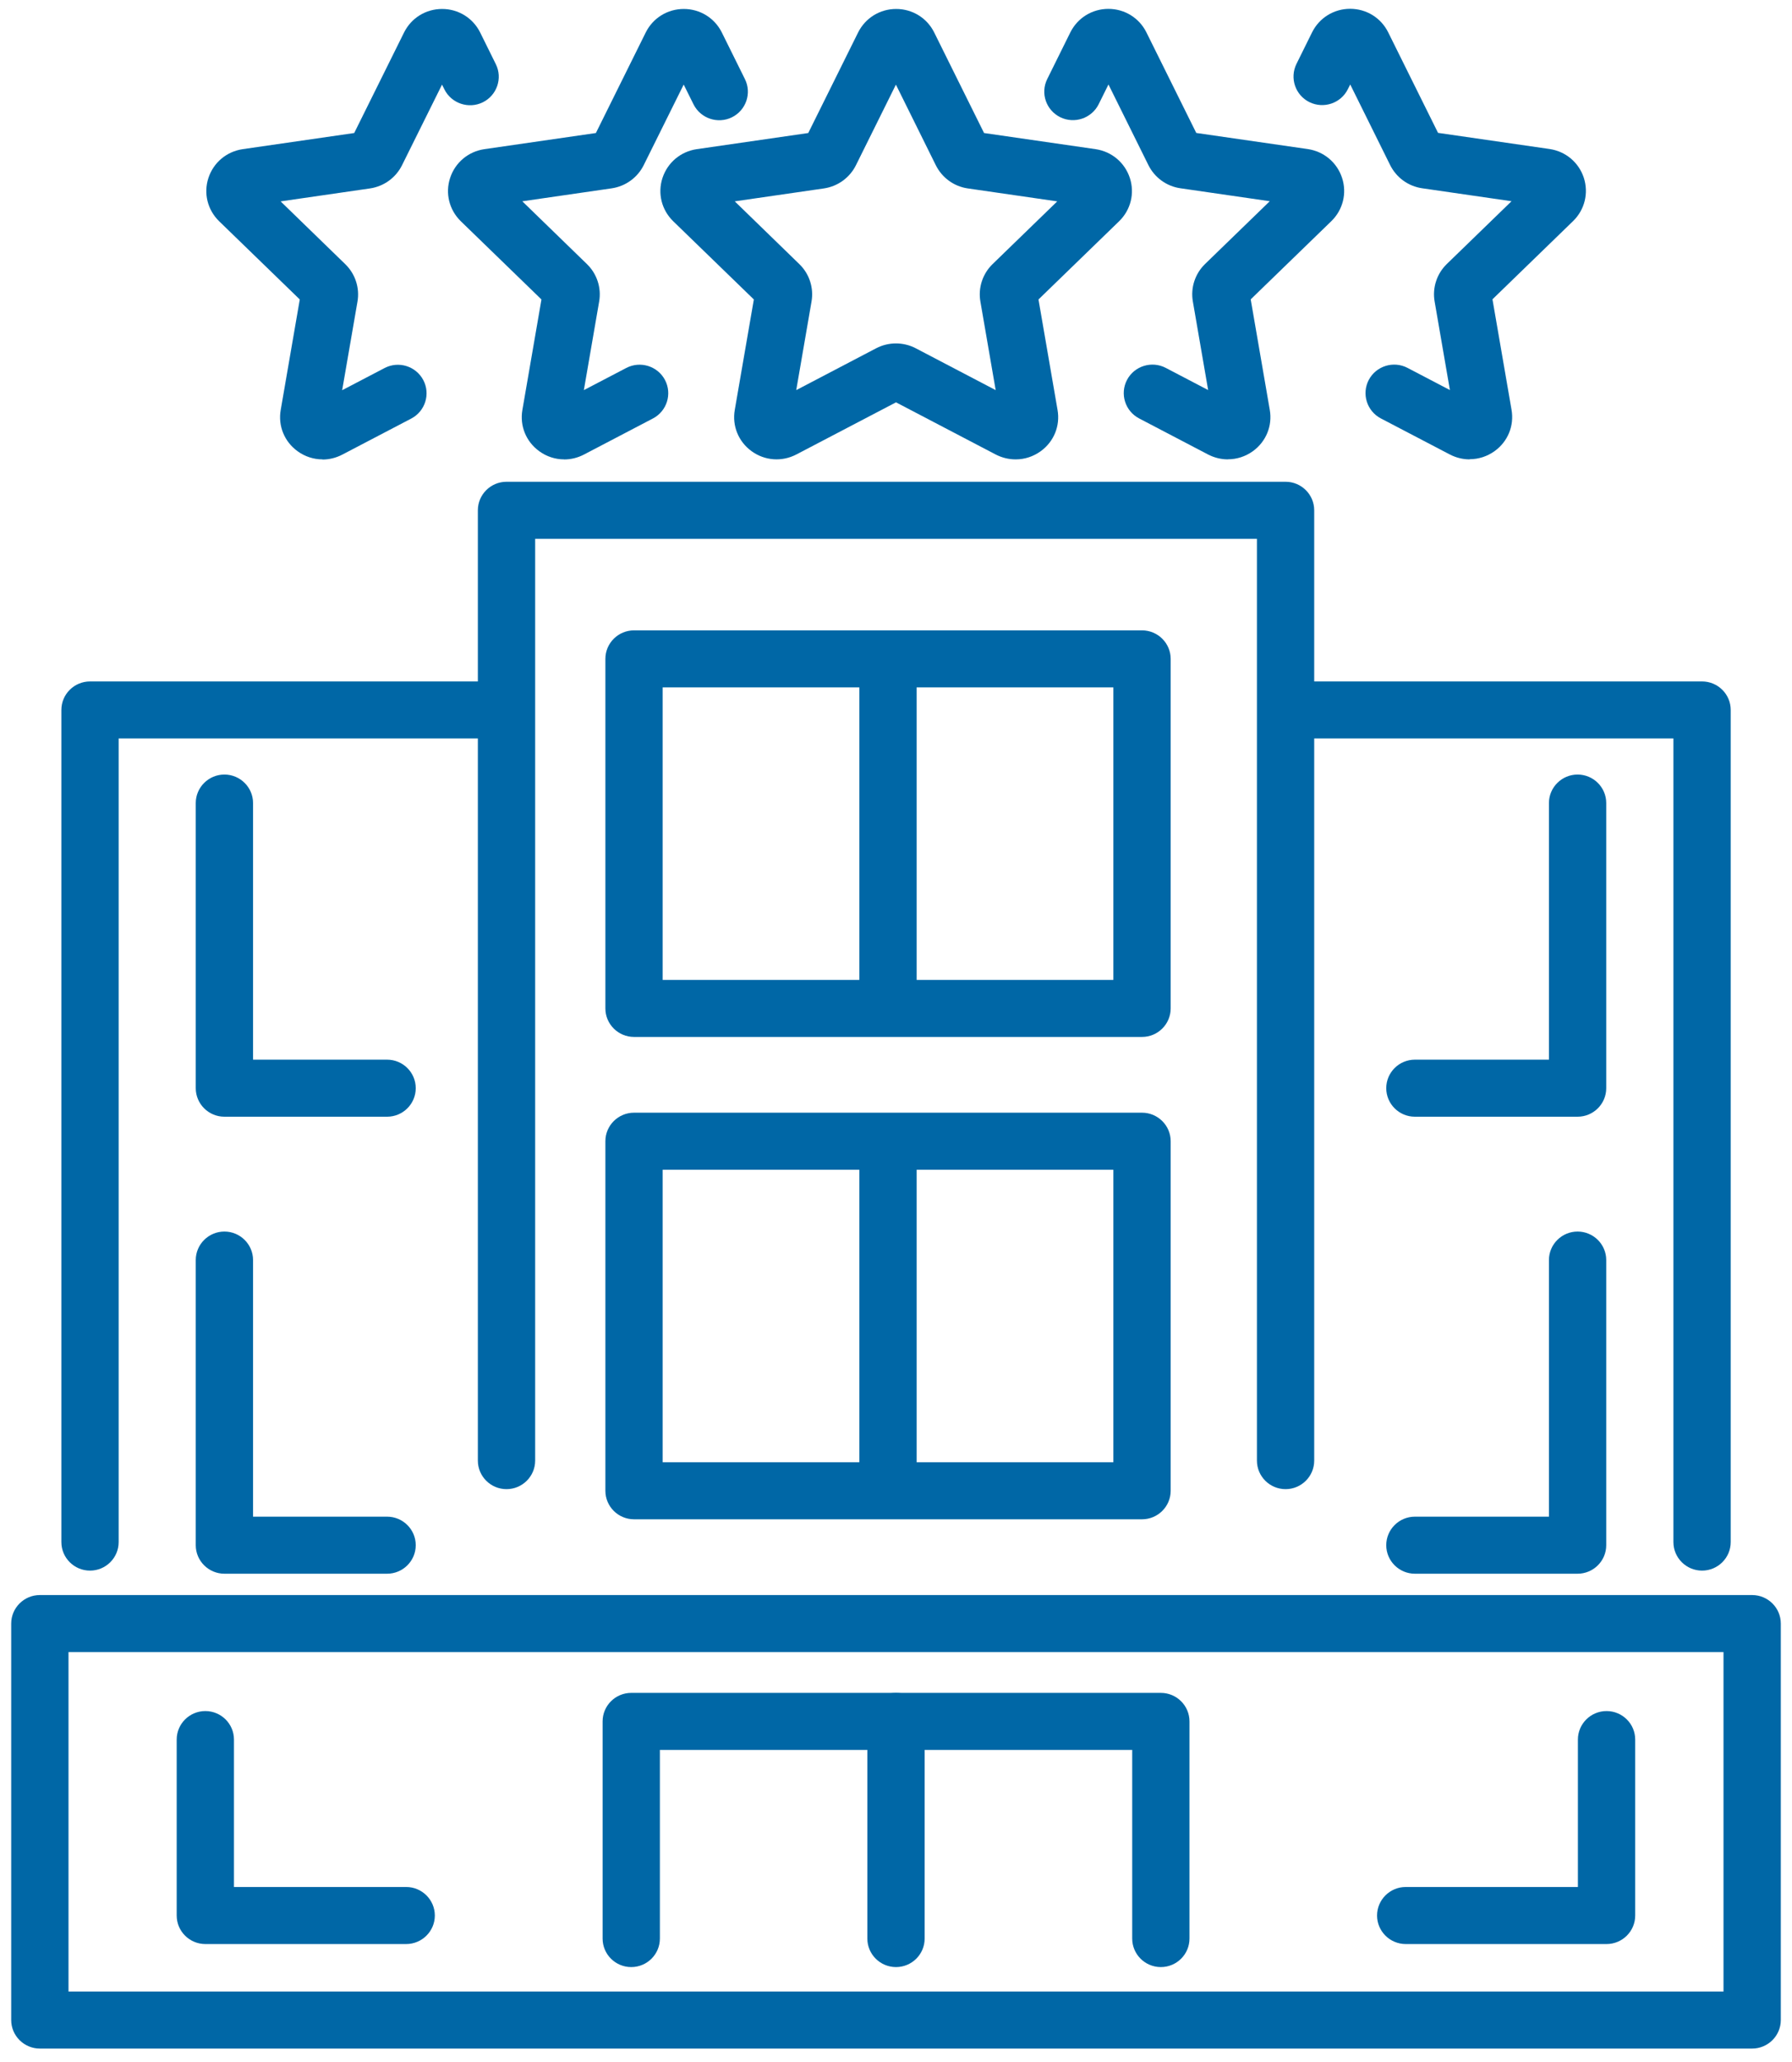
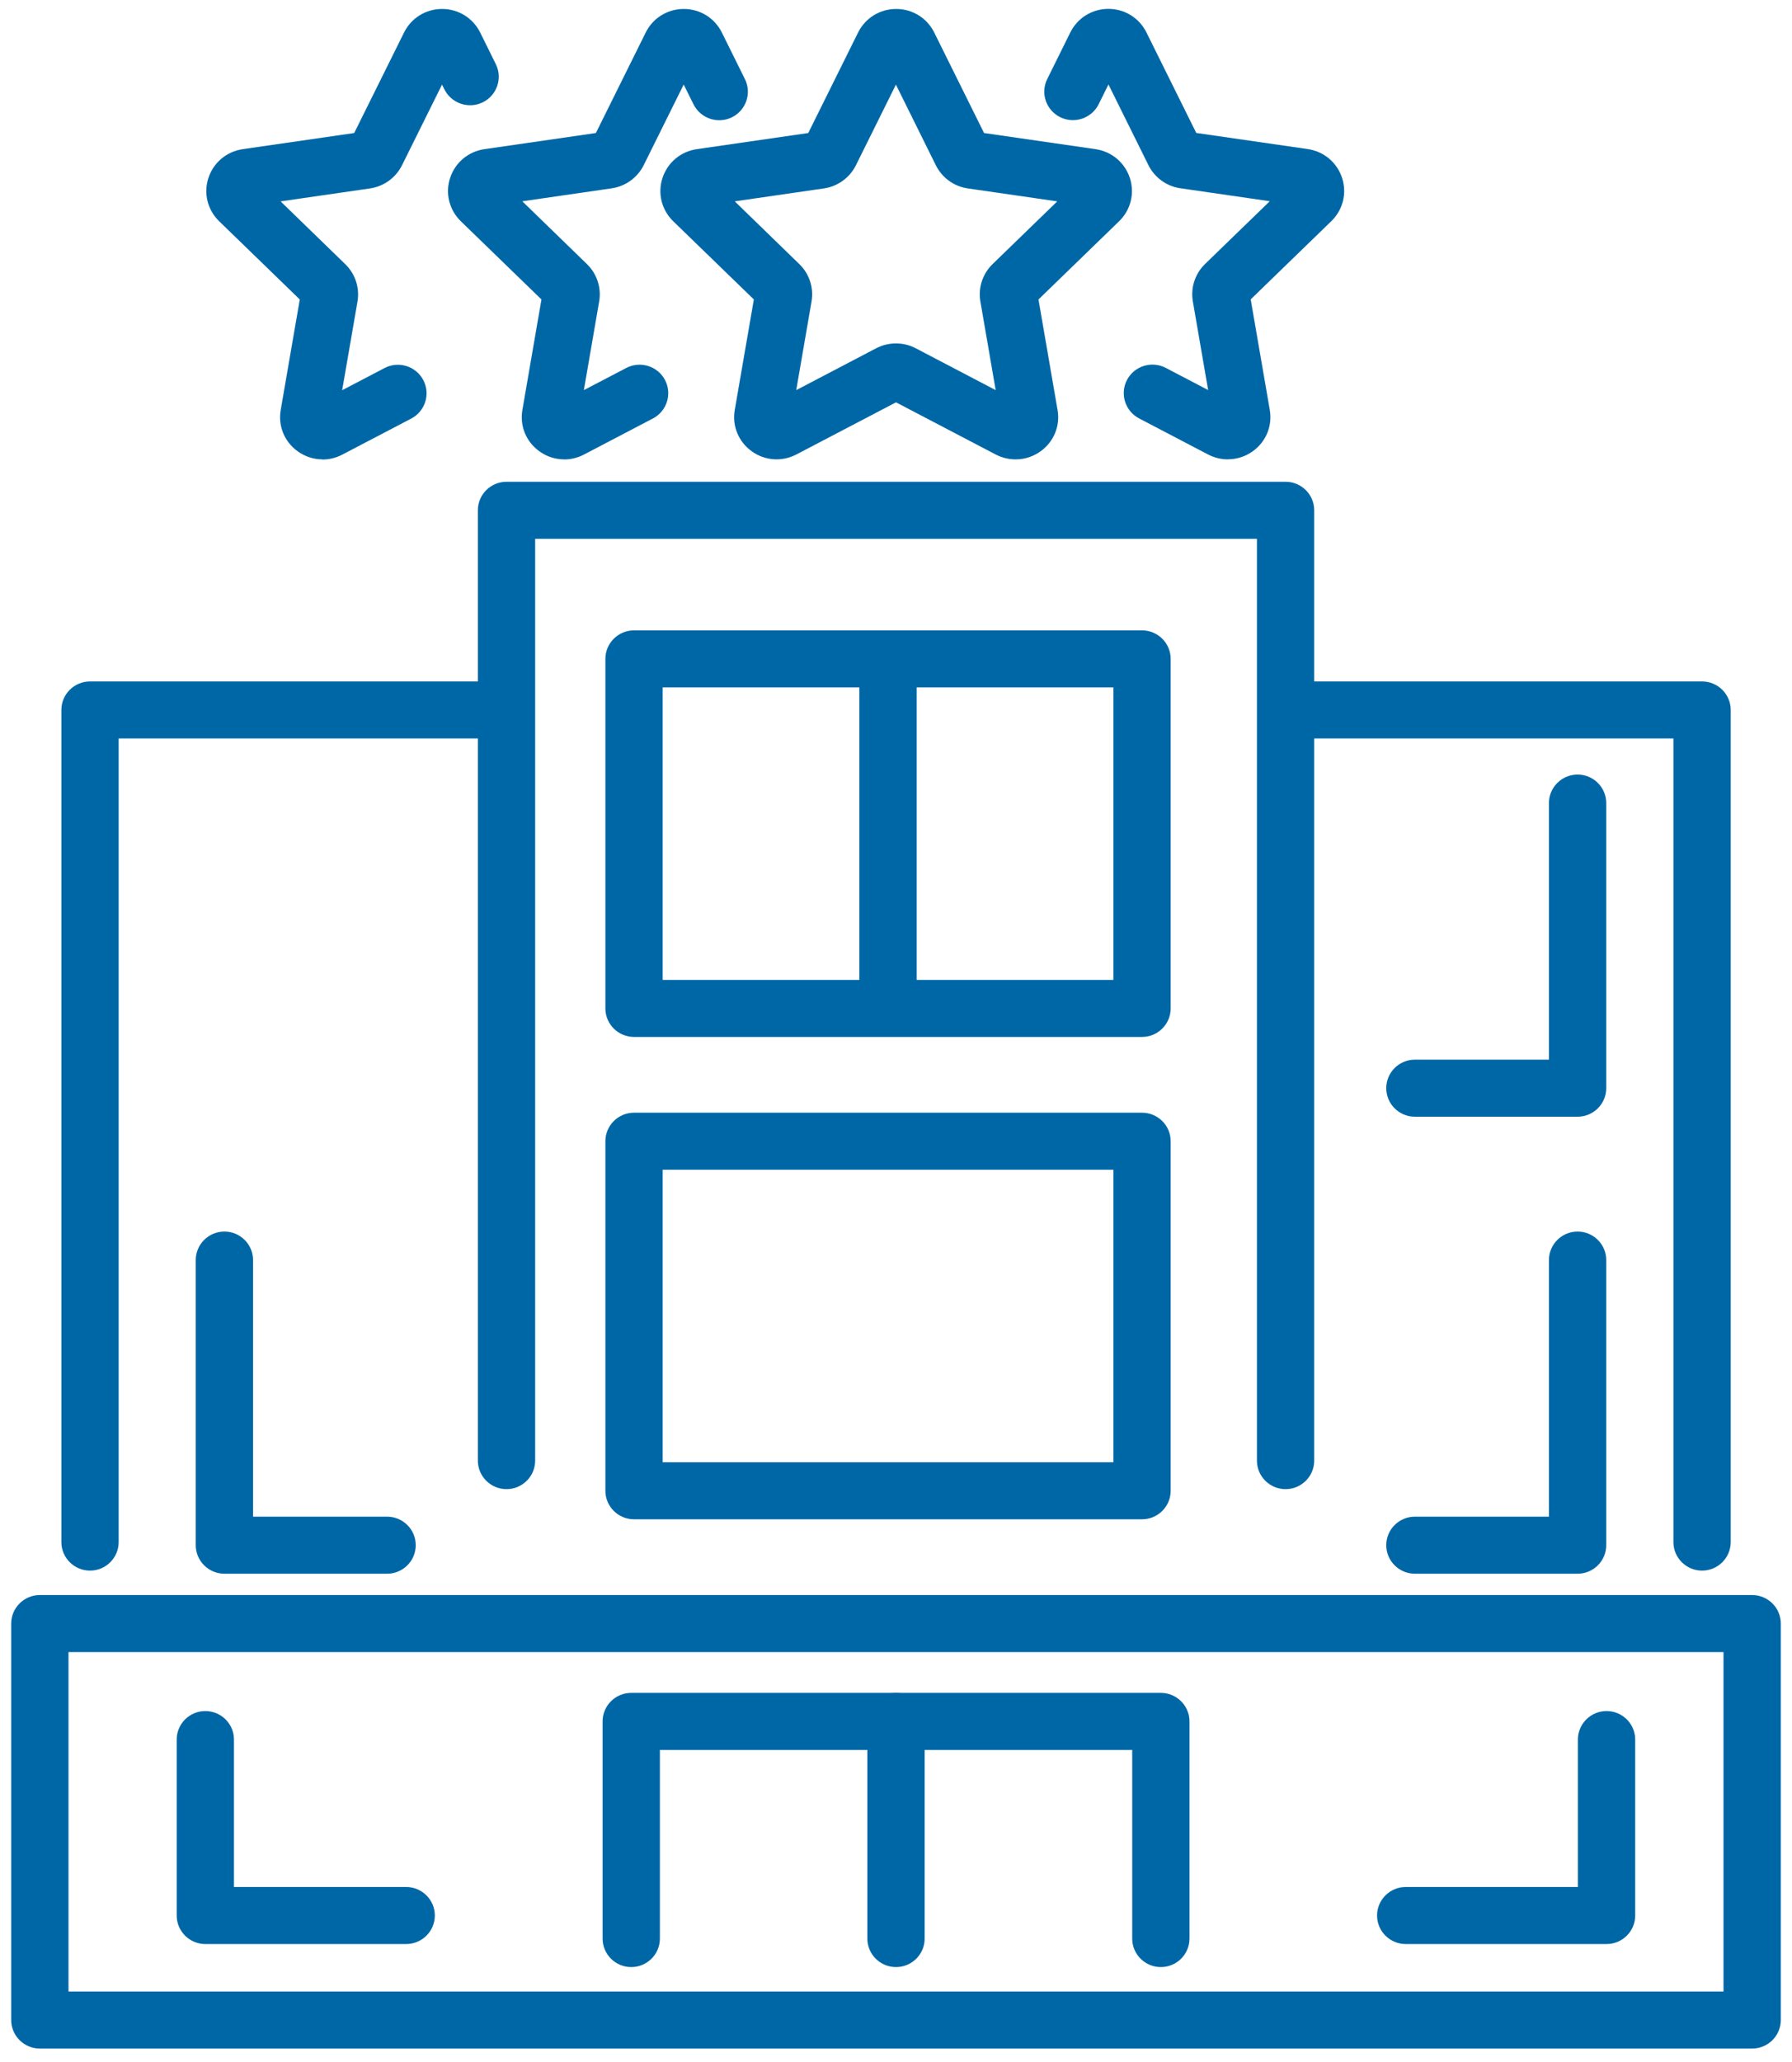
<svg xmlns="http://www.w3.org/2000/svg" width="80" height="92" viewBox="0 0 80 92" fill="none">
  <g id="icon-hotel" clip-path="url(#clip0_899_1187)">
    <path id="Vector" d="M78.221 91.4H1.779C1.074 91.4 0.5 90.829 0.5 90.128V72.438C0.5 71.737 1.074 71.166 1.779 71.166H78.221C78.926 71.166 79.5 71.737 79.5 72.438V90.128C79.5 90.829 78.926 91.4 78.221 91.4ZM3.058 88.856H76.942V73.71H3.058V88.856Z" fill="#0067A6" />
    <path id="Vector_2" d="M57.392 66.441C56.686 66.441 56.113 65.87 56.113 65.169V24.04H23.891V65.169C23.891 65.87 23.317 66.441 22.612 66.441C21.907 66.441 21.333 65.87 21.333 65.169V22.767C21.333 22.066 21.907 21.495 22.612 21.495H57.392C58.097 21.495 58.67 22.066 58.67 22.767V65.169C58.67 65.87 58.097 66.441 57.392 66.441Z" fill="#0067A6" />
    <path id="Vector_3" d="M75.985 70.076C75.28 70.076 74.706 69.505 74.706 68.803V32.948H57.735C57.03 32.948 56.456 32.377 56.456 31.676C56.456 30.974 57.03 30.404 57.735 30.404H75.985C76.69 30.404 77.264 30.974 77.264 31.676V68.803C77.264 69.505 76.69 70.076 75.985 70.076Z" fill="#0067A6" />
    <path id="Vector_4" d="M4.019 70.076C3.313 70.076 2.74 69.505 2.74 68.803V31.676C2.74 30.974 3.313 30.404 4.019 30.404H22.269C22.974 30.404 23.547 30.974 23.547 31.676C23.547 32.377 22.974 32.948 22.269 32.948H5.297V68.803C5.297 69.505 4.724 70.076 4.019 70.076Z" fill="#0067A6" />
    <path id="Vector_5" d="M45.334 20.496C45.035 20.496 44.731 20.423 44.45 20.278L40 17.951L35.55 20.278C34.907 20.612 34.143 20.558 33.555 20.132C32.967 19.707 32.678 19.002 32.802 18.29L33.654 13.361L30.055 9.872C29.536 9.367 29.349 8.625 29.576 7.938C29.803 7.251 30.387 6.76 31.107 6.655L36.083 5.935L38.308 1.45C38.63 0.803 39.28 0.4 40.007 0.4C40.734 0.4 41.385 0.803 41.706 1.45L43.931 5.935L48.908 6.655C49.627 6.76 50.212 7.251 50.439 7.938C50.665 8.625 50.479 9.367 49.96 9.872L46.361 13.361L47.212 18.29C47.337 19.002 47.048 19.707 46.46 20.132C46.127 20.372 45.74 20.496 45.349 20.496H45.334ZM32.799 8.981L35.685 11.784C36.131 12.216 36.335 12.841 36.229 13.452L35.546 17.406L39.116 15.538C39.667 15.251 40.329 15.251 40.88 15.538L44.45 17.406L43.767 13.452C43.661 12.841 43.866 12.216 44.311 11.784L47.198 8.985L43.208 8.407C42.59 8.32 42.057 7.931 41.779 7.375L39.996 3.776L38.21 7.375C37.932 7.931 37.399 8.316 36.781 8.407L32.791 8.985L32.799 8.981Z" fill="#0067A6" />
    <path id="Vector_6" d="M54.816 20.496C54.516 20.496 54.213 20.423 53.931 20.278L50.852 18.668C50.227 18.34 49.986 17.57 50.314 16.948C50.643 16.327 51.418 16.087 52.043 16.414L53.935 17.403L53.252 13.448C53.146 12.838 53.351 12.212 53.796 11.78L56.686 8.978L52.697 8.4C52.079 8.312 51.546 7.924 51.268 7.367L49.485 3.769L49.047 4.652C48.732 5.281 47.965 5.539 47.333 5.23C46.701 4.918 46.438 4.158 46.752 3.526L47.782 1.447C48.104 0.8 48.754 0.396 49.481 0.396C50.208 0.396 50.859 0.8 51.18 1.447L53.405 5.932L58.382 6.651C59.102 6.757 59.686 7.247 59.913 7.934C60.139 8.621 59.953 9.363 59.434 9.868L55.835 13.357L56.686 18.286C56.811 18.998 56.522 19.703 55.934 20.129C55.601 20.369 55.214 20.492 54.823 20.492L54.816 20.496Z" fill="#0067A6" />
-     <path id="Vector_7" d="M65.609 20.496C65.309 20.496 65.006 20.423 64.725 20.278L61.644 18.668C61.02 18.34 60.779 17.57 61.107 16.948C61.436 16.327 62.211 16.087 62.836 16.414L64.728 17.403L64.045 13.448C63.939 12.838 64.144 12.212 64.589 11.78L67.479 8.978L63.49 8.4C62.872 8.312 62.339 7.924 62.061 7.367L60.278 3.769L60.172 3.98C59.858 4.609 59.094 4.867 58.458 4.558C57.826 4.245 57.567 3.486 57.877 2.853L58.575 1.443C58.897 0.796 59.547 0.393 60.274 0.393C61.001 0.393 61.652 0.796 61.973 1.443L64.198 5.928L69.175 6.648C69.894 6.753 70.479 7.244 70.706 7.931C70.928 8.618 70.746 9.359 70.227 9.864L66.628 13.354L67.479 18.282C67.604 18.995 67.315 19.7 66.727 20.125C66.394 20.365 66.007 20.488 65.616 20.488L65.609 20.496Z" fill="#0067A6" />
    <path id="Vector_8" d="M25.184 20.496C24.793 20.496 24.402 20.372 24.074 20.132C23.485 19.707 23.197 19.002 23.321 18.29L24.172 13.361L20.573 9.872C20.055 9.367 19.868 8.625 20.095 7.938C20.321 7.251 20.906 6.76 21.626 6.655L26.602 5.935L28.827 1.45C29.148 0.803 29.799 0.4 30.526 0.4C31.253 0.4 31.903 0.803 32.225 1.45L33.255 3.529C33.569 4.158 33.306 4.921 32.674 5.234C32.042 5.543 31.275 5.285 30.961 4.656L30.522 3.773L28.736 7.371C28.458 7.927 27.925 8.312 27.307 8.403L23.317 8.981L26.204 11.784C26.649 12.216 26.854 12.841 26.748 13.452L26.065 17.406L27.957 16.418C28.582 16.091 29.357 16.33 29.686 16.952C30.015 17.573 29.773 18.344 29.148 18.671L26.069 20.281C25.787 20.427 25.488 20.499 25.184 20.499V20.496Z" fill="#0067A6" />
    <path id="Vector_9" d="M14.395 20.496C14.004 20.496 13.613 20.372 13.284 20.132C12.696 19.707 12.407 19.002 12.532 18.29L13.383 13.361L9.784 9.872C9.265 9.367 9.079 8.625 9.305 7.938C9.532 7.251 10.117 6.76 10.836 6.655L15.813 5.935L18.038 1.45C18.359 0.803 19.01 0.4 19.737 0.4C20.464 0.4 21.114 0.803 21.436 1.45L22.134 2.861C22.448 3.489 22.185 4.253 21.553 4.565C20.921 4.874 20.153 4.616 19.839 3.987L19.733 3.776L17.946 7.375C17.669 7.931 17.135 8.316 16.518 8.407L12.528 8.985L15.414 11.787C15.86 12.22 16.065 12.845 15.959 13.456L15.275 17.41L17.168 16.421C17.793 16.094 18.567 16.334 18.896 16.956C19.225 17.577 18.984 18.348 18.359 18.675L15.279 20.285C14.998 20.43 14.698 20.503 14.395 20.503V20.496Z" fill="#0067A6" />
    <path id="Vector_10" d="M70.428 49.824H63.164C62.459 49.824 61.886 49.253 61.886 48.551C61.886 47.85 62.459 47.279 63.164 47.279H69.149V35.83C69.149 35.129 69.723 34.558 70.428 34.558C71.133 34.558 71.707 35.129 71.707 35.83V48.551C71.707 49.253 71.133 49.824 70.428 49.824Z" fill="#0067A6" />
    <path id="Vector_11" d="M70.428 70.214H63.164C62.459 70.214 61.886 69.643 61.886 68.942C61.886 68.24 62.459 67.669 63.164 67.669H69.149V56.22C69.149 55.519 69.723 54.948 70.428 54.948C71.133 54.948 71.707 55.519 71.707 56.22V68.942C71.707 69.643 71.133 70.214 70.428 70.214Z" fill="#0067A6" />
-     <path id="Vector_12" d="M17.281 49.824H10.018C9.313 49.824 8.739 49.253 8.739 48.551V35.83C8.739 35.129 9.313 34.558 10.018 34.558C10.723 34.558 11.297 35.129 11.297 35.83V47.279H17.281C17.987 47.279 18.56 47.85 18.56 48.551C18.56 49.253 17.987 49.824 17.281 49.824Z" fill="#0067A6" />
    <path id="Vector_13" d="M17.281 70.214H10.018C9.313 70.214 8.739 69.643 8.739 68.942V56.22C8.739 55.519 9.313 54.948 10.018 54.948C10.723 54.948 11.297 55.519 11.297 56.22V67.669H17.281C17.987 67.669 18.56 68.24 18.56 68.942C18.56 69.643 17.987 70.214 17.281 70.214Z" fill="#0067A6" />
    <path id="Vector_14" d="M51.823 87.765C51.118 87.765 50.545 87.195 50.545 86.493V78.075H29.459V86.493C29.459 87.195 28.886 87.765 28.18 87.765C27.475 87.765 26.902 87.195 26.902 86.493V76.803C26.902 76.102 27.475 75.531 28.18 75.531H51.823C52.529 75.531 53.102 76.102 53.102 76.803V86.493C53.102 87.195 52.529 87.765 51.823 87.765Z" fill="#0067A6" />
    <path id="Vector_15" d="M40 87.765C39.295 87.765 38.721 87.195 38.721 86.493V76.803C38.721 76.102 39.295 75.531 40 75.531C40.705 75.531 41.279 76.102 41.279 76.803V86.493C41.279 87.195 40.705 87.765 40 87.765Z" fill="#0067A6" />
    <path id="Vector_16" d="M71.721 86.737H62.755C62.05 86.737 61.476 86.166 61.476 85.465C61.476 84.763 62.05 84.192 62.755 84.192H70.442V77.614C70.442 76.912 71.016 76.342 71.721 76.342C72.427 76.342 73 76.912 73 77.614V85.465C73 86.166 72.427 86.737 71.721 86.737Z" fill="#0067A6" />
    <path id="Vector_17" d="M18.133 86.737H9.167C8.461 86.737 7.888 86.166 7.888 85.465V77.614C7.888 76.912 8.461 76.342 9.167 76.342C9.872 76.342 10.445 76.912 10.445 77.614V84.192H18.133C18.838 84.192 19.412 84.763 19.412 85.465C19.412 86.166 18.838 86.737 18.133 86.737Z" fill="#0067A6" />
    <path id="Vector_18" d="M50.983 46.265H28.305C27.599 46.265 27.026 45.694 27.026 44.993V29.397C27.026 28.695 27.599 28.125 28.305 28.125H50.983C51.688 28.125 52.262 28.695 52.262 29.397V44.993C52.262 45.694 51.688 46.265 50.983 46.265ZM29.583 43.721H49.704V30.669H29.583V43.721Z" fill="#0067A6" />
    <path id="Vector_19" d="M39.642 46.2C38.937 46.2 38.363 45.629 38.363 44.928V29.542C38.363 28.841 38.937 28.27 39.642 28.27C40.347 28.27 40.921 28.841 40.921 29.542V44.928C40.921 45.629 40.347 46.2 39.642 46.2Z" fill="#0067A6" />
    <path id="Vector_20" d="M50.983 67.786H28.305C27.599 67.786 27.026 67.215 27.026 66.514V50.917C27.026 50.216 27.599 49.645 28.305 49.645H50.983C51.688 49.645 52.262 50.216 52.262 50.917V66.514C52.262 67.215 51.688 67.786 50.983 67.786ZM29.583 65.242H49.704V52.19H29.583V65.242Z" fill="#0067A6" />
-     <path id="Vector_21" d="M39.642 67.717C38.937 67.717 38.363 67.146 38.363 66.445V51.059C38.363 50.358 38.937 49.787 39.642 49.787C40.347 49.787 40.921 50.358 40.921 51.059V66.445C40.921 67.146 40.347 67.717 39.642 67.717Z" fill="#0067A6" />
  </g>
  <defs>
    <clipPath id="clip0_899_1187">
      <rect width="79" height="91" fill="white" transform="translate(0.5 0.4)" />
    </clipPath>
  </defs>
</svg>